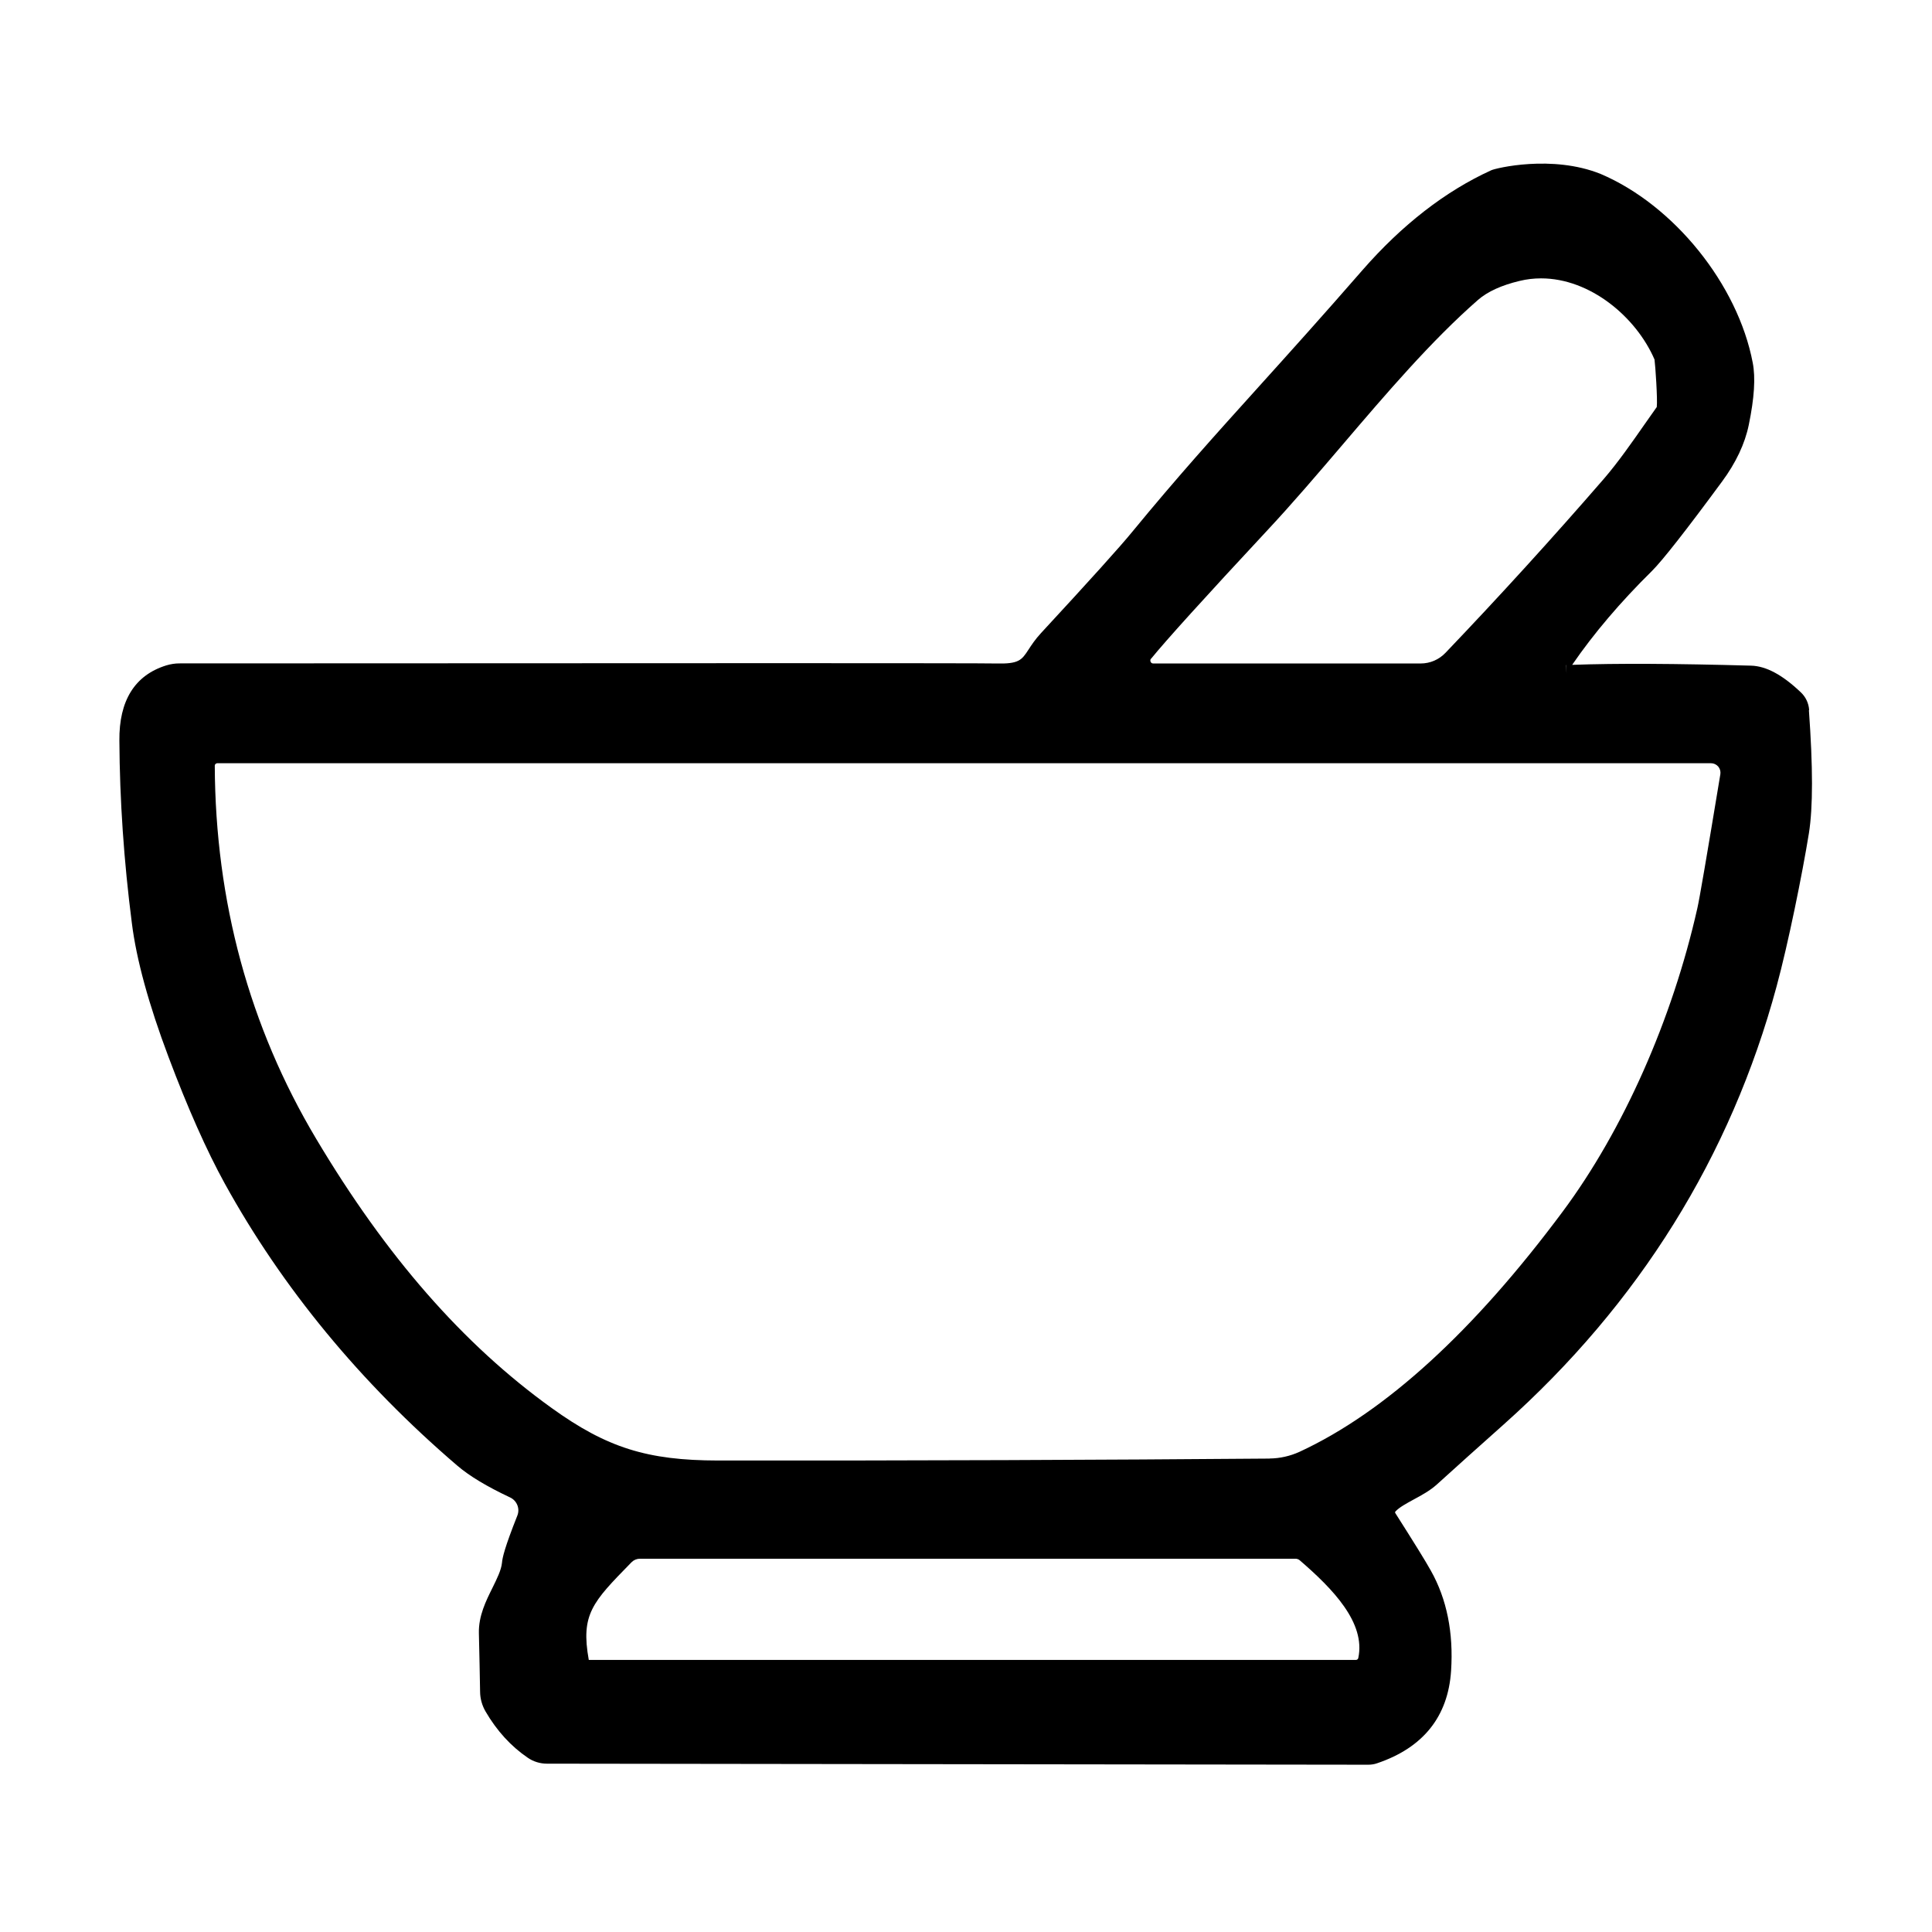
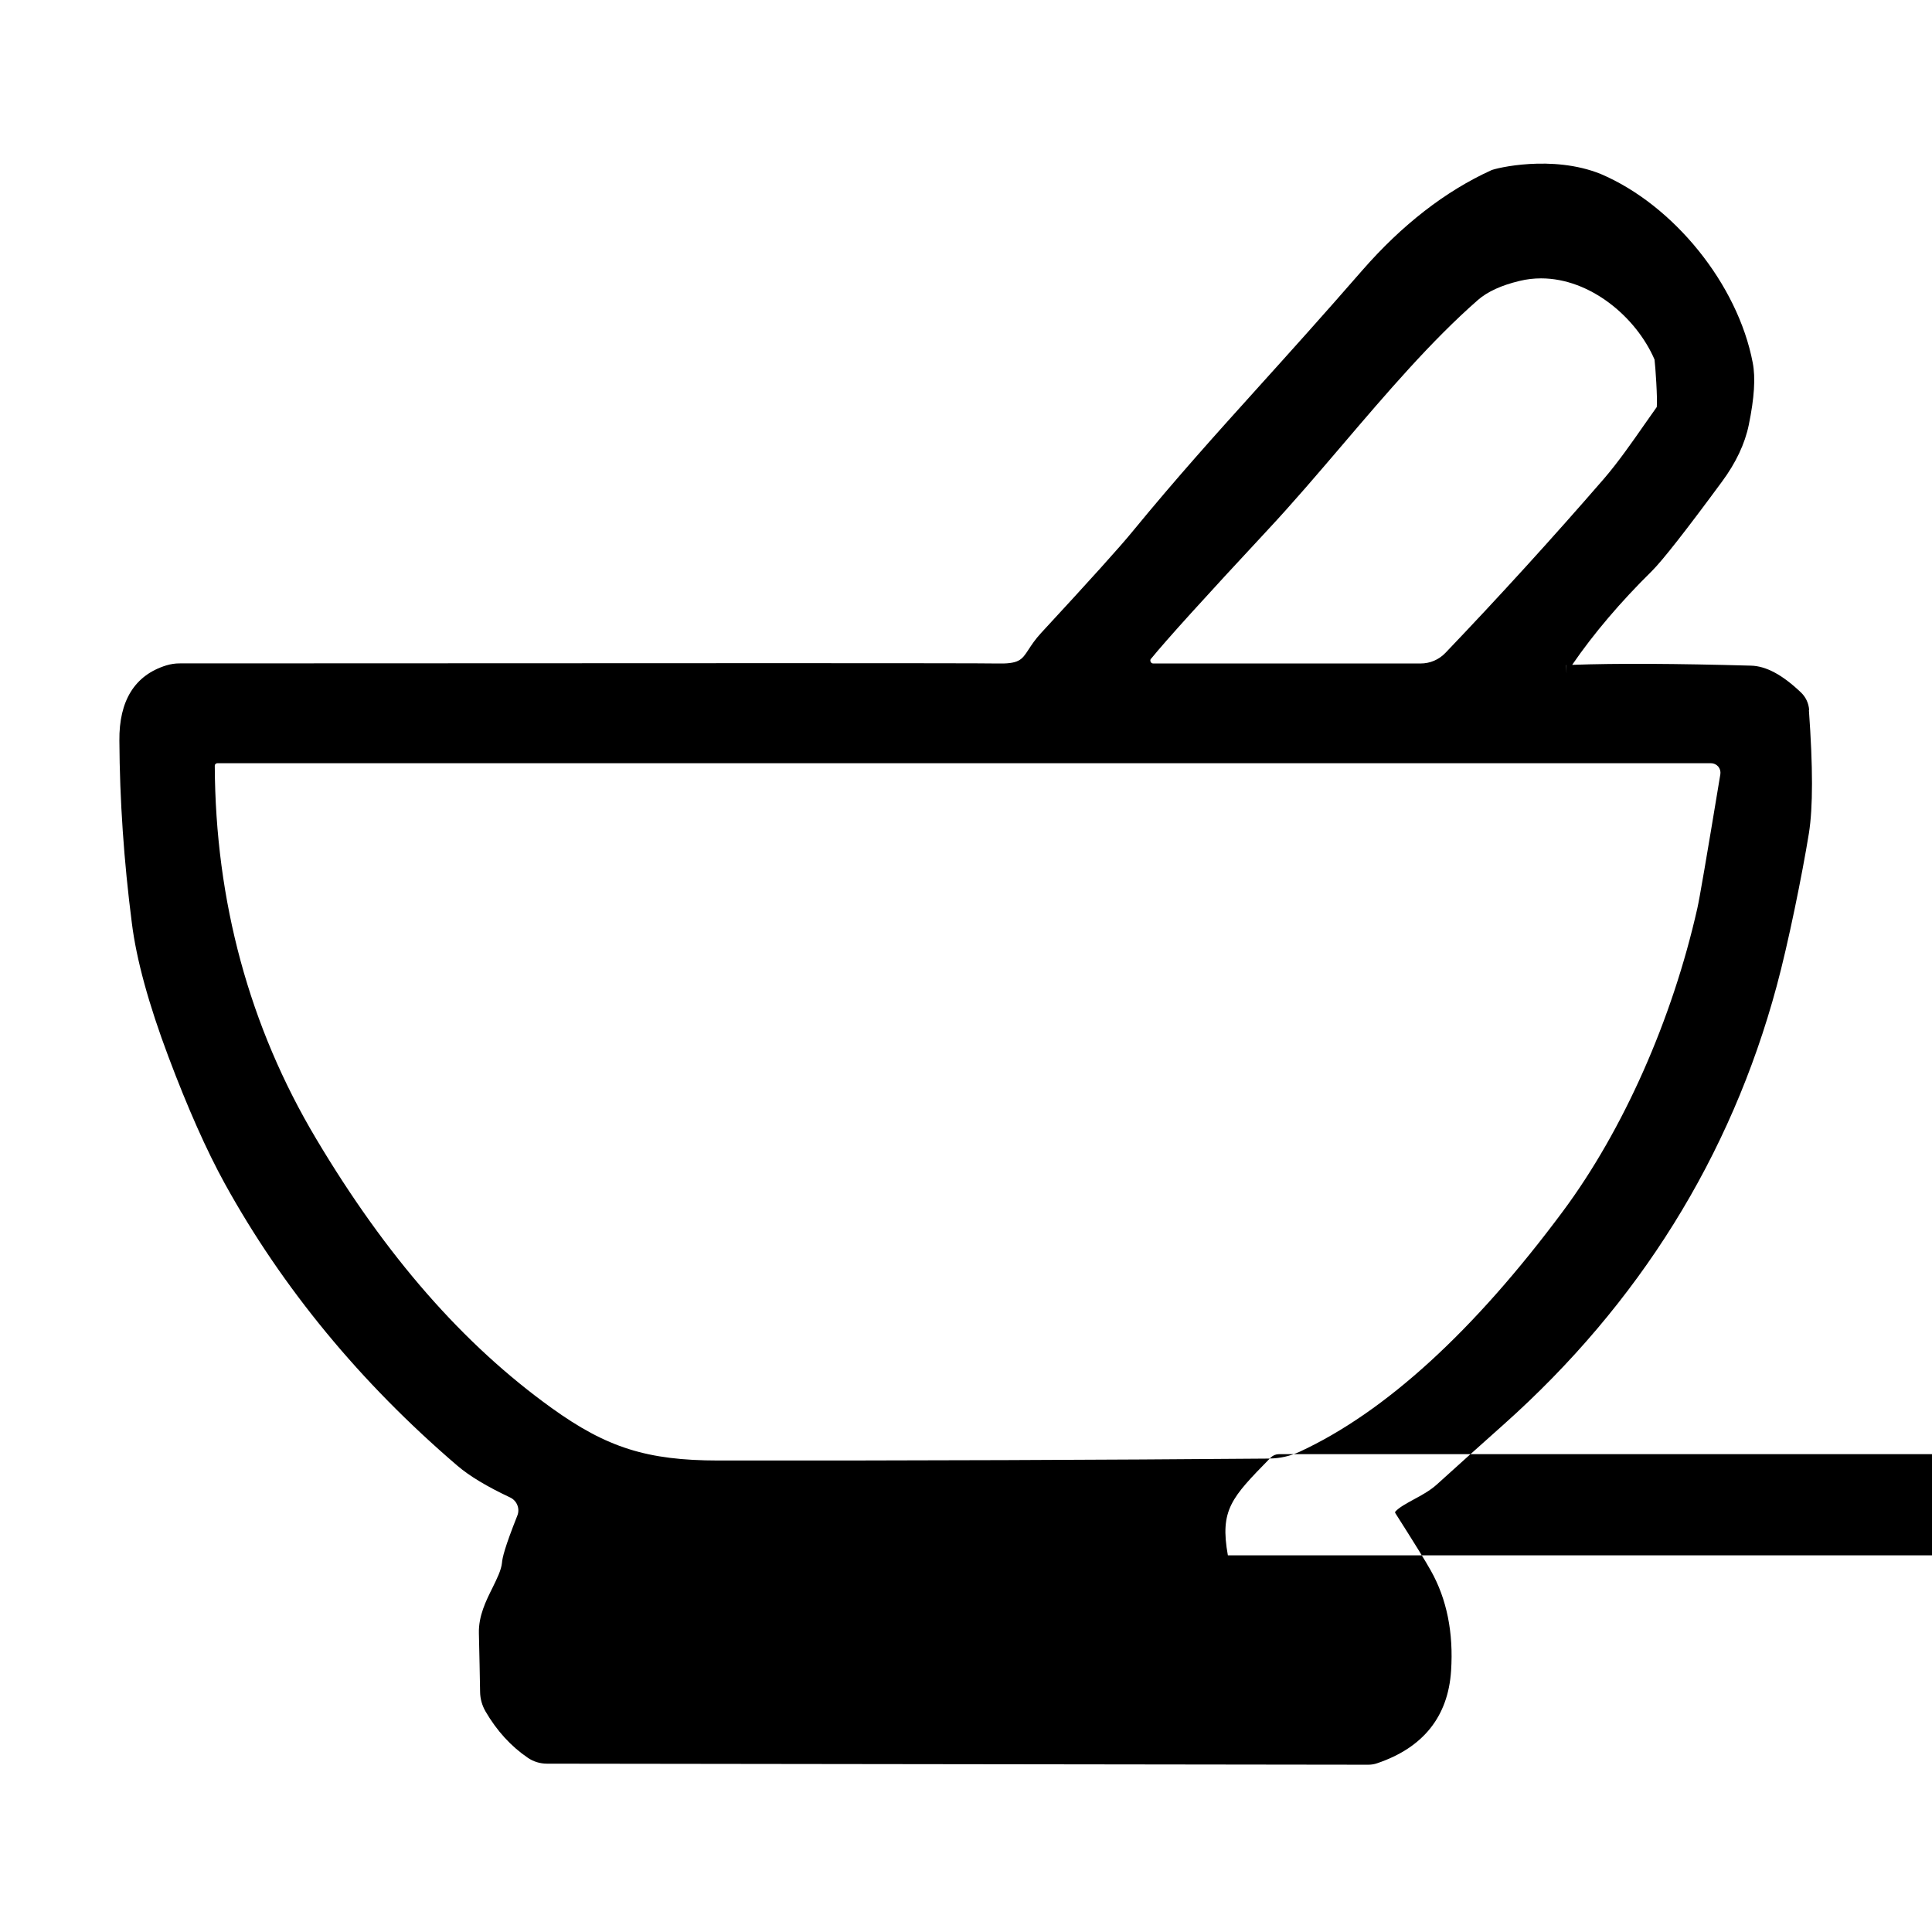
<svg xmlns="http://www.w3.org/2000/svg" id="Isolationsmodus" version="1.1" viewBox="0 0 240 240">
-   <path d="M224.74,88.2c-.06-.86-.44-1.64-1.04-2.2-2.29-2.18-4.31-3.26-6.18-3.31-9.38-.26-16.66-.3-22.22-.1,2.67-3.89,6-7.81,9.9-11.65,1.29-1.28,4.23-5.02,8.72-11.12,1.72-2.33,2.84-4.7,3.32-7.04.69-3.34.85-5.87.49-7.72-1.85-9.73-9.8-19.59-18.91-23.46-6.02-2.41-13.02-.71-13.57-.45-5.69,2.59-11.08,6.77-16.02,12.43-4.97,5.71-9.14,10.33-12.82,14.41-5.45,6.04-10.16,11.26-15.77,18.09-1.45,1.78-5.25,6-11.31,12.55-.73.79-1.19,1.49-1.56,2.06-.86,1.31-1.17,1.81-4.09,1.73-2.48-.05-33.76-.05-101.4-.01-.52,0-1.06.08-1.63.25-3.91,1.22-5.87,4.37-5.82,9.35.04,7.36.56,14.98,1.55,22.66.56,4.5,2.09,10.09,4.55,16.62,2.38,6.33,4.73,11.63,7,15.75,7.14,12.94,16.85,24.73,28.88,35.03,1.52,1.3,3.67,2.59,6.56,3.95.85.4,1.25,1.4.89,2.27-1.58,3.98-1.85,5.22-1.9,5.84-.09.91-.62,1.97-1.17,3.09-.82,1.65-1.75,3.51-1.7,5.66.07,2.74.11,5.17.15,7.3.01.85.25,1.69.68,2.43,1.39,2.39,3.16,4.33,5.25,5.75.68.47,1.52.73,2.37.73l102.02.13c.39,0,.77-.06,1.11-.18,5.72-1.93,8.82-5.8,9.19-11.49.31-4.73-.53-8.91-2.51-12.43-.64-1.16-2.13-3.56-4.42-7.16-.04-.05-.03-.15.02-.2.48-.52,1.34-.98,2.25-1.48,1-.54,2.04-1.1,2.9-1.88,2.41-2.18,5.17-4.67,8.31-7.46,16.79-14.98,28.19-33.29,33.89-54.42,1.42-5.22,3.19-13.93,4.01-19.01.51-3.2.51-8.2,0-15.29ZM194.54,82.62s.01,0,.02,0l.04,1.04s0,0,0,0l-.06-1.04ZM142.99,81.83c1.88-2.31,6.61-7.54,14.47-15.98,3.13-3.35,6.28-7.05,9.33-10.62,5.41-6.34,11-12.89,16.82-17.98,1.19-1.03,2.92-1.82,5.15-2.35.89-.22,1.79-.32,2.68-.32,6.1,0,11.81,4.8,14.09,10.08.11.81.39,4.95.28,5.9-.48.67-.98,1.39-1.5,2.13-1.55,2.22-3.3,4.74-5.08,6.8-6.38,7.36-12.99,14.62-19.66,21.6-.82.86-1.92,1.33-3.09,1.33h-33.21c-.2.01-.29-.12-.33-.2-.04-.08-.08-.24.03-.39ZM157.73,181.19c-20.73.17-43.79.26-68.53.24-8.8-.01-13.82-1.59-20.67-6.52-10.99-7.9-20.56-18.84-29.27-33.47-8.28-13.89-12.51-29.48-12.58-46.33,0-.16.15-.3.32-.3h185.54c.35,0,.68.15.91.42.22.27.31.6.26.94-1.73,10.46-2.61,15.59-2.86,16.66-3.11,13.81-9.19,27.53-16.69,37.63-11.07,14.9-22.08,24.96-32.73,29.89-1.16.53-2.45.82-3.7.83ZM78.34,194.18l.13-.13c.27-.27.64-.42,1.03-.42h81.43c.18,0,.38.07.51.18,4.13,3.56,8.23,7.78,7.29,12.16-.03.13-.15.23-.28.23h-95.31c-1.02-5.66.46-7.17,5.2-12.02Z" />
+   <path d="M224.74,88.2c-.06-.86-.44-1.64-1.04-2.2-2.29-2.18-4.31-3.26-6.18-3.31-9.38-.26-16.66-.3-22.22-.1,2.67-3.89,6-7.81,9.9-11.65,1.29-1.28,4.23-5.02,8.72-11.12,1.72-2.33,2.84-4.7,3.32-7.04.69-3.34.85-5.87.49-7.72-1.85-9.73-9.8-19.59-18.91-23.46-6.02-2.41-13.02-.71-13.57-.45-5.69,2.59-11.08,6.77-16.02,12.43-4.97,5.71-9.14,10.33-12.82,14.41-5.45,6.04-10.16,11.26-15.77,18.09-1.45,1.78-5.25,6-11.31,12.55-.73.79-1.19,1.49-1.56,2.06-.86,1.31-1.17,1.81-4.09,1.73-2.48-.05-33.76-.05-101.4-.01-.52,0-1.06.08-1.63.25-3.91,1.22-5.87,4.37-5.82,9.35.04,7.36.56,14.98,1.55,22.66.56,4.5,2.09,10.09,4.55,16.62,2.38,6.33,4.73,11.63,7,15.75,7.14,12.94,16.85,24.73,28.88,35.03,1.52,1.3,3.67,2.59,6.56,3.95.85.4,1.25,1.4.89,2.27-1.58,3.98-1.85,5.22-1.9,5.84-.09.91-.62,1.97-1.17,3.09-.82,1.65-1.75,3.51-1.7,5.66.07,2.74.11,5.17.15,7.3.01.85.25,1.69.68,2.43,1.39,2.39,3.16,4.33,5.25,5.75.68.47,1.52.73,2.37.73l102.02.13c.39,0,.77-.06,1.11-.18,5.72-1.93,8.82-5.8,9.19-11.49.31-4.73-.53-8.91-2.51-12.43-.64-1.16-2.13-3.56-4.42-7.16-.04-.05-.03-.15.02-.2.48-.52,1.34-.98,2.25-1.48,1-.54,2.04-1.1,2.9-1.88,2.41-2.18,5.17-4.67,8.31-7.46,16.79-14.98,28.19-33.29,33.89-54.42,1.42-5.22,3.19-13.93,4.01-19.01.51-3.2.51-8.2,0-15.29ZM194.54,82.62s.01,0,.02,0l.04,1.04s0,0,0,0l-.06-1.04ZM142.99,81.83c1.88-2.31,6.61-7.54,14.47-15.98,3.13-3.35,6.28-7.05,9.33-10.62,5.41-6.34,11-12.89,16.82-17.98,1.19-1.03,2.92-1.82,5.15-2.35.89-.22,1.79-.32,2.68-.32,6.1,0,11.81,4.8,14.09,10.08.11.81.39,4.95.28,5.9-.48.67-.98,1.39-1.5,2.13-1.55,2.22-3.3,4.74-5.08,6.8-6.38,7.36-12.99,14.62-19.66,21.6-.82.86-1.92,1.33-3.09,1.33h-33.21c-.2.01-.29-.12-.33-.2-.04-.08-.08-.24.03-.39ZM157.73,181.19c-20.73.17-43.79.26-68.53.24-8.8-.01-13.82-1.59-20.67-6.52-10.99-7.9-20.56-18.84-29.27-33.47-8.28-13.89-12.51-29.48-12.58-46.33,0-.16.15-.3.32-.3h185.54c.35,0,.68.15.91.42.22.27.31.6.26.94-1.73,10.46-2.61,15.59-2.86,16.66-3.11,13.81-9.19,27.53-16.69,37.63-11.07,14.9-22.08,24.96-32.73,29.89-1.16.53-2.45.82-3.7.83Zl.13-.13c.27-.27.64-.42,1.03-.42h81.43c.18,0,.38.07.51.18,4.13,3.56,8.23,7.78,7.29,12.16-.03.13-.15.23-.28.23h-95.31c-1.02-5.66.46-7.17,5.2-12.02Z" />
</svg>